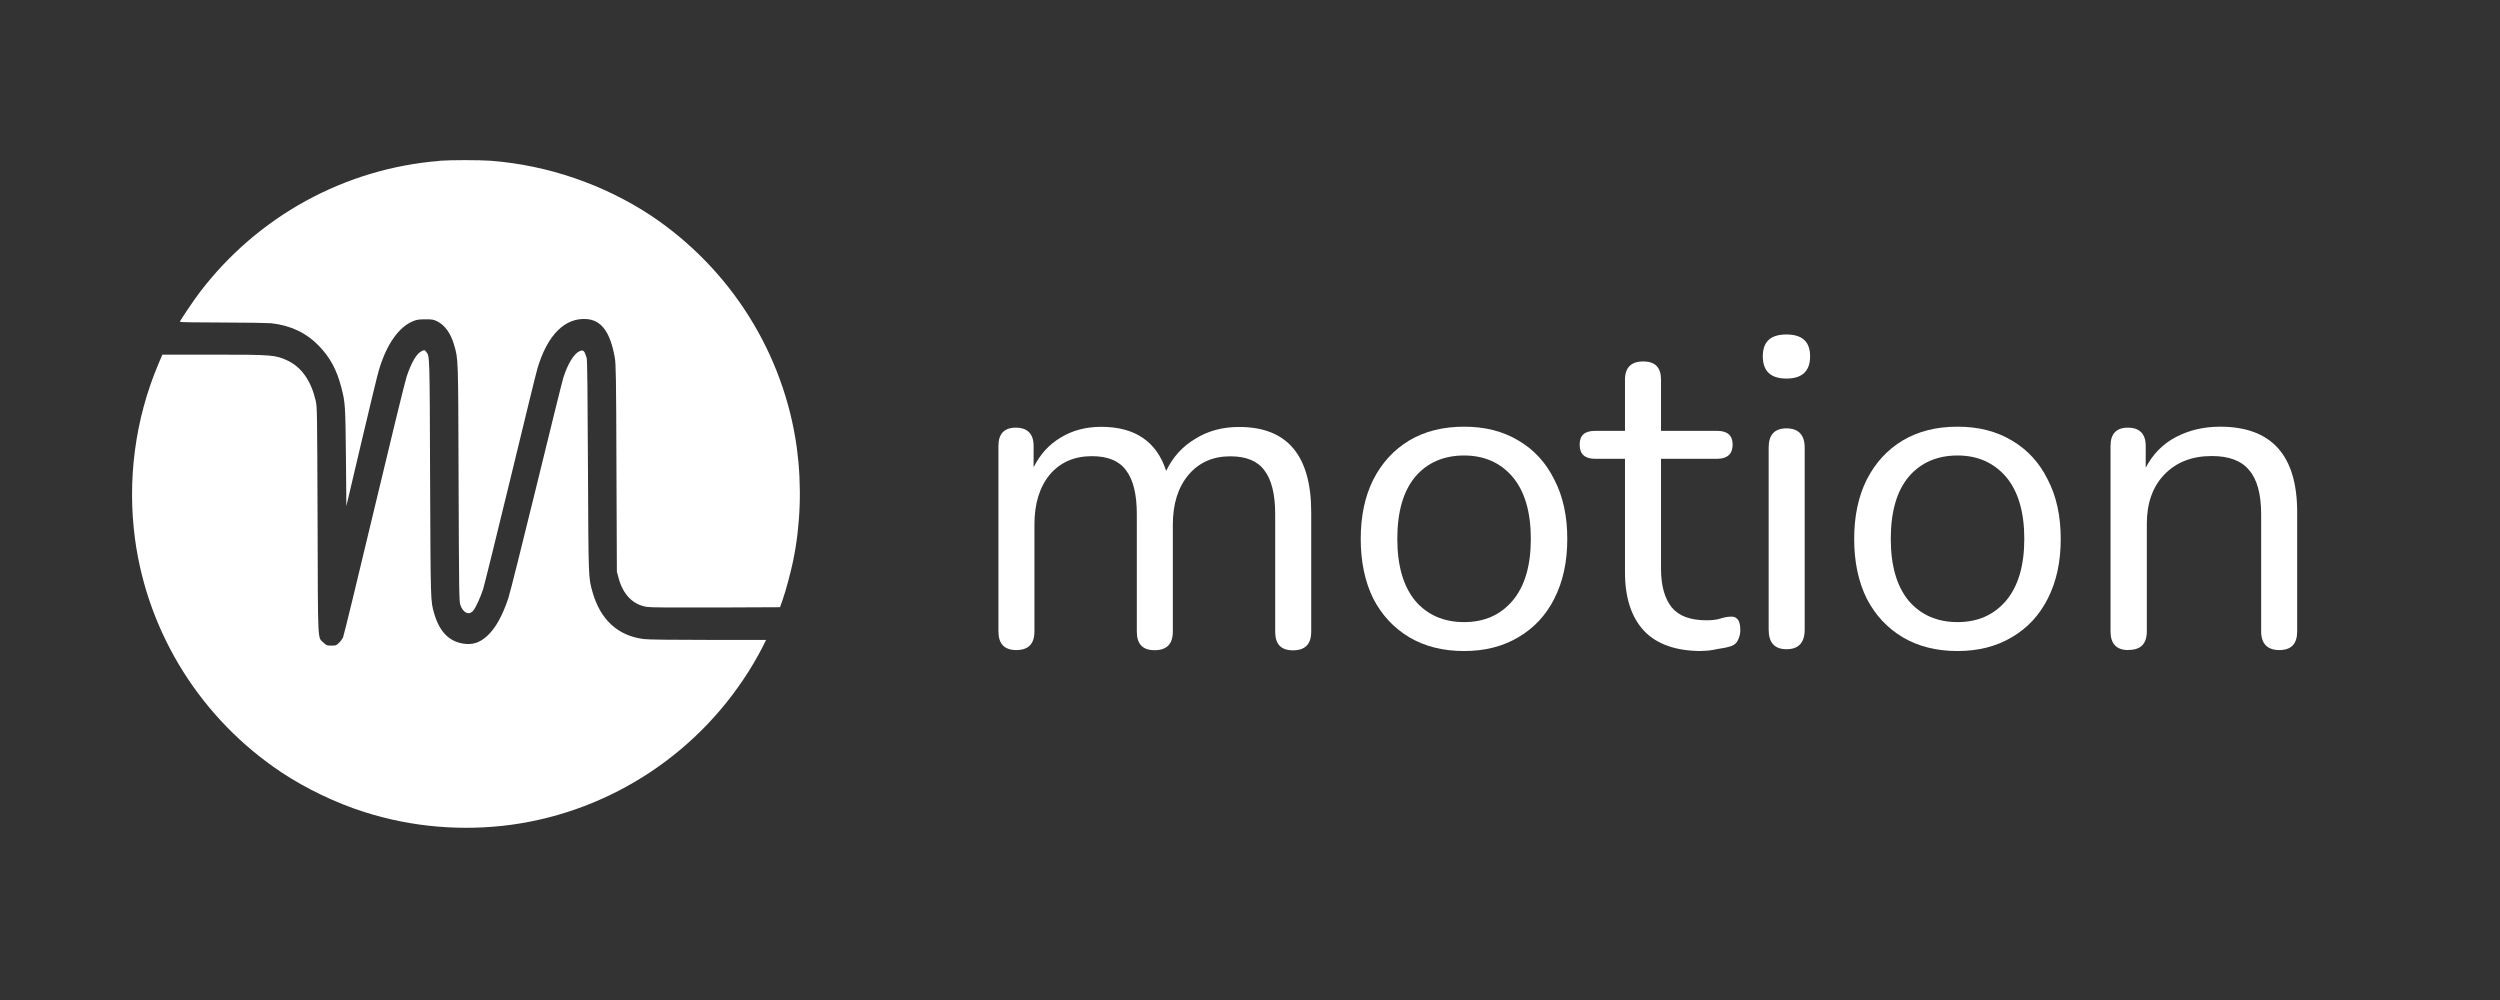
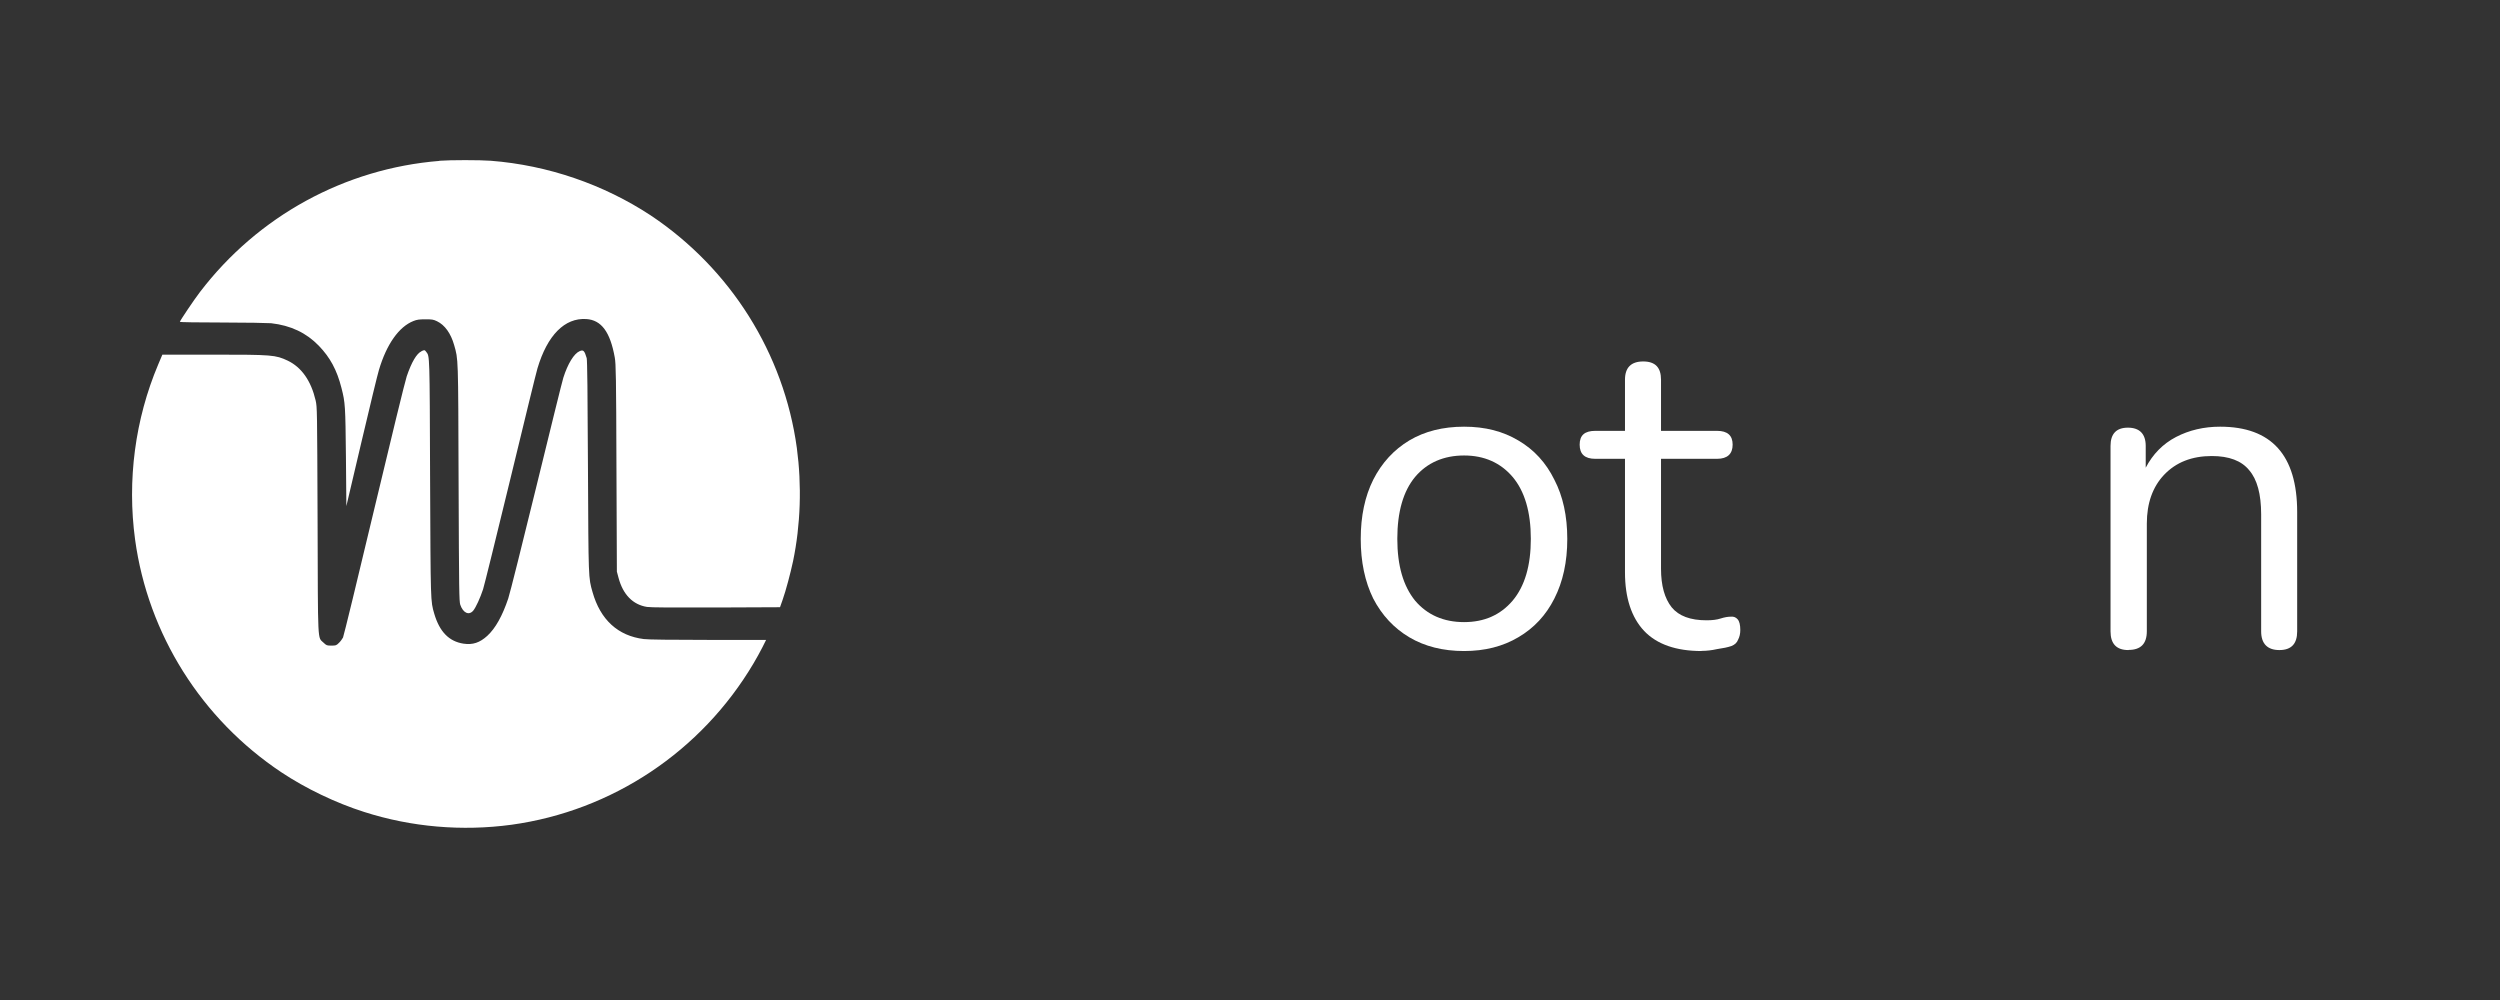
<svg xmlns="http://www.w3.org/2000/svg" width="160" height="64" viewBox="0 0 160 64" fill="none">
  <rect x="0" y="0" width="160" height="64" fill="#333333" stroke="none" />
  <g clip-path="url(#clip0_907_246)">
    <path d="M28.122 10.298C22.069 10.787 16.515 13.823 12.803 18.683C12.42 19.181 11.512 20.534 11.512 20.596C11.512 20.623 12.678 20.641 14.218 20.641C15.758 20.641 17.111 20.668 17.351 20.686C18.606 20.828 19.603 21.3 20.404 22.128C21.125 22.875 21.562 23.676 21.855 24.834C22.096 25.777 22.105 25.955 22.14 29.266L22.167 32.391L23.137 28.27C23.671 26 24.17 23.934 24.25 23.685C24.739 22.03 25.532 20.908 26.466 20.543C26.689 20.454 26.84 20.436 27.223 20.436C27.65 20.436 27.73 20.445 27.971 20.561C28.469 20.801 28.852 21.335 29.065 22.083C29.332 23.027 29.324 22.715 29.35 30.895C29.377 37.91 29.386 38.47 29.457 38.702C29.635 39.227 30.009 39.405 30.285 39.084C30.454 38.88 30.73 38.275 30.917 37.714C30.997 37.465 31.78 34.287 32.662 30.655C33.543 27.014 34.317 23.837 34.397 23.578C35.029 21.451 36.142 20.329 37.522 20.419C38.492 20.481 39.053 21.246 39.346 22.884C39.418 23.285 39.435 24.086 39.453 29.961L39.48 36.583L39.587 36.984C39.872 38.052 40.504 38.702 41.412 38.844C41.616 38.88 43.085 38.889 45.818 38.88L49.921 38.862L50.081 38.408C50.304 37.776 50.589 36.69 50.758 35.907C51.239 33.584 51.319 31.064 50.998 28.67C50.17 22.617 46.752 17.187 41.634 13.778C38.625 11.802 35.065 10.574 31.415 10.289C30.712 10.235 28.825 10.235 28.122 10.289V10.298Z" fill="white" style="fill:white;fill-opacity:1;" />
    <path d="M26.974 22.484C26.671 22.617 26.342 23.169 26.03 24.086C25.932 24.362 24.998 28.198 23.947 32.604C22.897 37.019 21.998 40.705 21.953 40.803C21.9 40.9 21.784 41.061 21.686 41.15C21.526 41.31 21.491 41.319 21.206 41.319C20.921 41.319 20.894 41.31 20.707 41.132C20.316 40.749 20.351 41.399 20.325 33.281C20.298 26.178 20.298 26.053 20.2 25.626C19.906 24.371 19.301 23.507 18.411 23.08C17.627 22.715 17.441 22.697 13.622 22.697H10.391L10.124 23.329C8.646 26.827 8.13 30.735 8.646 34.536C9.474 40.589 12.892 46.019 18.01 49.428C19.559 50.46 21.508 51.395 23.306 51.965C26.333 52.935 29.573 53.211 32.733 52.784C39.178 51.894 44.892 48.093 48.23 42.449C48.408 42.156 48.657 41.693 48.791 41.434L49.031 40.954H45.319C43.005 40.954 41.465 40.936 41.207 40.9C39.551 40.696 38.421 39.663 37.922 37.892C37.655 36.948 37.664 37.135 37.629 29.845C37.611 25.181 37.584 23.044 37.549 22.92C37.406 22.439 37.335 22.368 37.095 22.475C36.739 22.626 36.338 23.276 36.053 24.175C35.973 24.424 35.199 27.575 34.317 31.18C33.436 34.776 32.635 37.99 32.528 38.301C32.154 39.414 31.709 40.215 31.184 40.696C30.703 41.132 30.258 41.283 29.662 41.194C28.736 41.052 28.131 40.429 27.793 39.28C27.552 38.444 27.561 38.648 27.526 30.584C27.499 22.599 27.499 22.813 27.285 22.528C27.178 22.386 27.17 22.386 26.974 22.475V22.484Z" fill="white" style="fill:white;fill-opacity:1;" />
-     <path d="M65.038 41.604C64.282 41.604 63.899 41.203 63.899 40.411V28.537C63.899 27.762 64.273 27.37 65.012 27.37C65.75 27.37 66.151 27.762 66.151 28.537V29.907C66.569 29.071 67.148 28.439 67.887 28.003C68.626 27.549 69.489 27.317 70.477 27.317C72.64 27.317 74.029 28.261 74.634 30.139C75.052 29.267 75.666 28.581 76.485 28.092C77.304 27.575 78.239 27.326 79.307 27.326C82.387 27.326 83.918 29.151 83.918 32.791V40.429C83.918 41.23 83.526 41.621 82.752 41.621C81.978 41.621 81.612 41.221 81.612 40.429V32.907C81.612 31.634 81.381 30.709 80.927 30.112C80.491 29.507 79.761 29.204 78.737 29.204C77.616 29.204 76.726 29.605 76.058 30.397C75.391 31.198 75.061 32.257 75.061 33.584V40.42C75.061 41.221 74.669 41.613 73.895 41.613C73.121 41.613 72.756 41.212 72.756 40.42V32.898C72.756 31.625 72.524 30.7 72.07 30.103C71.634 29.498 70.904 29.195 69.881 29.195C68.741 29.195 67.842 29.596 67.175 30.388C66.525 31.189 66.204 32.248 66.204 33.575V40.411C66.204 41.212 65.813 41.604 65.038 41.604Z" fill="white" style="fill:white;fill-opacity:1;" />
    <path d="M93.701 41.666C92.357 41.666 91.182 41.372 90.194 40.785C89.206 40.197 88.44 39.37 87.888 38.31C87.354 37.224 87.087 35.951 87.087 34.492C87.087 33.032 87.354 31.768 87.888 30.7C88.44 29.614 89.206 28.786 90.194 28.189C91.182 27.602 92.348 27.308 93.701 27.308C95.054 27.308 96.184 27.602 97.172 28.189C98.178 28.777 98.944 29.614 99.478 30.7C100.03 31.759 100.306 33.023 100.306 34.492C100.306 35.96 100.03 37.224 99.478 38.31C98.944 39.37 98.178 40.197 97.172 40.785C96.184 41.372 95.027 41.666 93.701 41.666ZM93.701 39.815C94.992 39.815 96.024 39.361 96.807 38.444C97.591 37.509 97.973 36.192 97.973 34.483C97.973 32.774 97.582 31.438 96.807 30.522C96.033 29.614 94.992 29.151 93.701 29.151C92.41 29.151 91.342 29.605 90.568 30.522C89.811 31.43 89.428 32.756 89.428 34.483C89.428 36.209 89.811 37.509 90.568 38.444C91.342 39.352 92.392 39.815 93.701 39.815Z" fill="white" style="fill:white;fill-opacity:1;" />
    <path d="M108.904 41.666C107.275 41.666 106.047 41.239 105.228 40.384C104.409 39.512 103.999 38.257 103.999 36.628V29.364H102.095C101.427 29.364 101.098 29.062 101.098 28.456C101.098 27.851 101.427 27.575 102.095 27.575H103.999V24.299C103.999 23.525 104.391 23.133 105.166 23.133C105.94 23.133 106.305 23.525 106.305 24.299V27.575H109.892C110.56 27.575 110.889 27.869 110.889 28.456C110.889 29.044 110.56 29.364 109.892 29.364H106.305V36.396C106.305 37.482 106.536 38.301 106.99 38.871C107.444 39.423 108.183 39.699 109.216 39.699C109.581 39.699 109.883 39.663 110.124 39.583C110.373 39.503 110.586 39.467 110.782 39.467C110.951 39.45 111.094 39.503 111.21 39.636C111.325 39.77 111.379 40.001 111.379 40.322C111.379 40.553 111.334 40.758 111.236 40.945C111.165 41.132 111.023 41.265 110.809 41.346C110.578 41.426 110.275 41.488 109.901 41.541C109.545 41.621 109.207 41.657 108.904 41.657V41.666Z" fill="white" style="fill:white;fill-opacity:1;" />
-     <path d="M114.334 24.228C113.328 24.228 112.82 23.756 112.82 22.804C112.82 21.852 113.328 21.407 114.334 21.407C115.339 21.407 115.847 21.869 115.847 22.804C115.847 23.739 115.348 24.228 114.334 24.228ZM114.334 41.55C113.577 41.55 113.194 41.132 113.194 40.295V28.643C113.194 27.824 113.577 27.415 114.334 27.415C115.09 27.415 115.5 27.824 115.5 28.643V40.295C115.5 41.132 115.108 41.55 114.334 41.55Z" fill="white" style="fill:white;fill-opacity:1;" />
-     <path d="M125.282 41.666C123.938 41.666 122.763 41.372 121.775 40.785C120.787 40.197 120.021 39.37 119.47 38.31C118.935 37.224 118.668 35.951 118.668 34.492C118.668 33.032 118.935 31.768 119.47 30.7C120.021 29.614 120.787 28.786 121.775 28.189C122.763 27.602 123.929 27.308 125.282 27.308C126.635 27.308 127.766 27.602 128.754 28.189C129.759 28.777 130.525 29.614 131.059 30.7C131.611 31.759 131.887 33.023 131.887 34.492C131.887 35.96 131.611 37.224 131.059 38.31C130.525 39.37 129.759 40.197 128.754 40.785C127.766 41.372 126.608 41.666 125.282 41.666ZM125.282 39.815C126.573 39.815 127.605 39.361 128.389 38.444C129.172 37.509 129.555 36.192 129.555 34.483C129.555 32.774 129.163 31.438 128.389 30.522C127.605 29.614 126.573 29.151 125.282 29.151C123.991 29.151 122.923 29.605 122.149 30.522C121.392 31.43 121.01 32.756 121.01 34.483C121.01 36.209 121.392 37.509 122.149 38.444C122.932 39.352 123.974 39.815 125.282 39.815Z" fill="white" style="fill:white;fill-opacity:1;" />
    <path d="M136.213 41.604C135.456 41.604 135.074 41.203 135.074 40.411V28.537C135.074 27.762 135.448 27.37 136.186 27.37C136.925 27.37 137.326 27.762 137.326 28.537V29.934C137.78 29.062 138.43 28.403 139.266 27.967C140.103 27.531 141.046 27.308 142.088 27.308C145.373 27.308 147.019 29.133 147.019 32.774V40.411C147.019 41.212 146.637 41.604 145.88 41.604C145.123 41.604 144.714 41.203 144.714 40.411V32.916C144.714 31.625 144.456 30.682 143.948 30.094C143.459 29.489 142.658 29.186 141.554 29.186C140.281 29.186 139.266 29.587 138.51 30.379C137.771 31.154 137.397 32.204 137.397 33.512V40.402C137.397 41.203 137.005 41.595 136.231 41.595L136.213 41.604Z" fill="white" style="fill:white;fill-opacity:1;" />
  </g>
  <defs>
    <clipPath id="clip0_907_246">
      <rect width="142.305" height="42.726" fill="white" style="fill:white;fill-opacity:1;" transform="translate(8.45 10.253)" />
    </clipPath>
  </defs>
</svg>